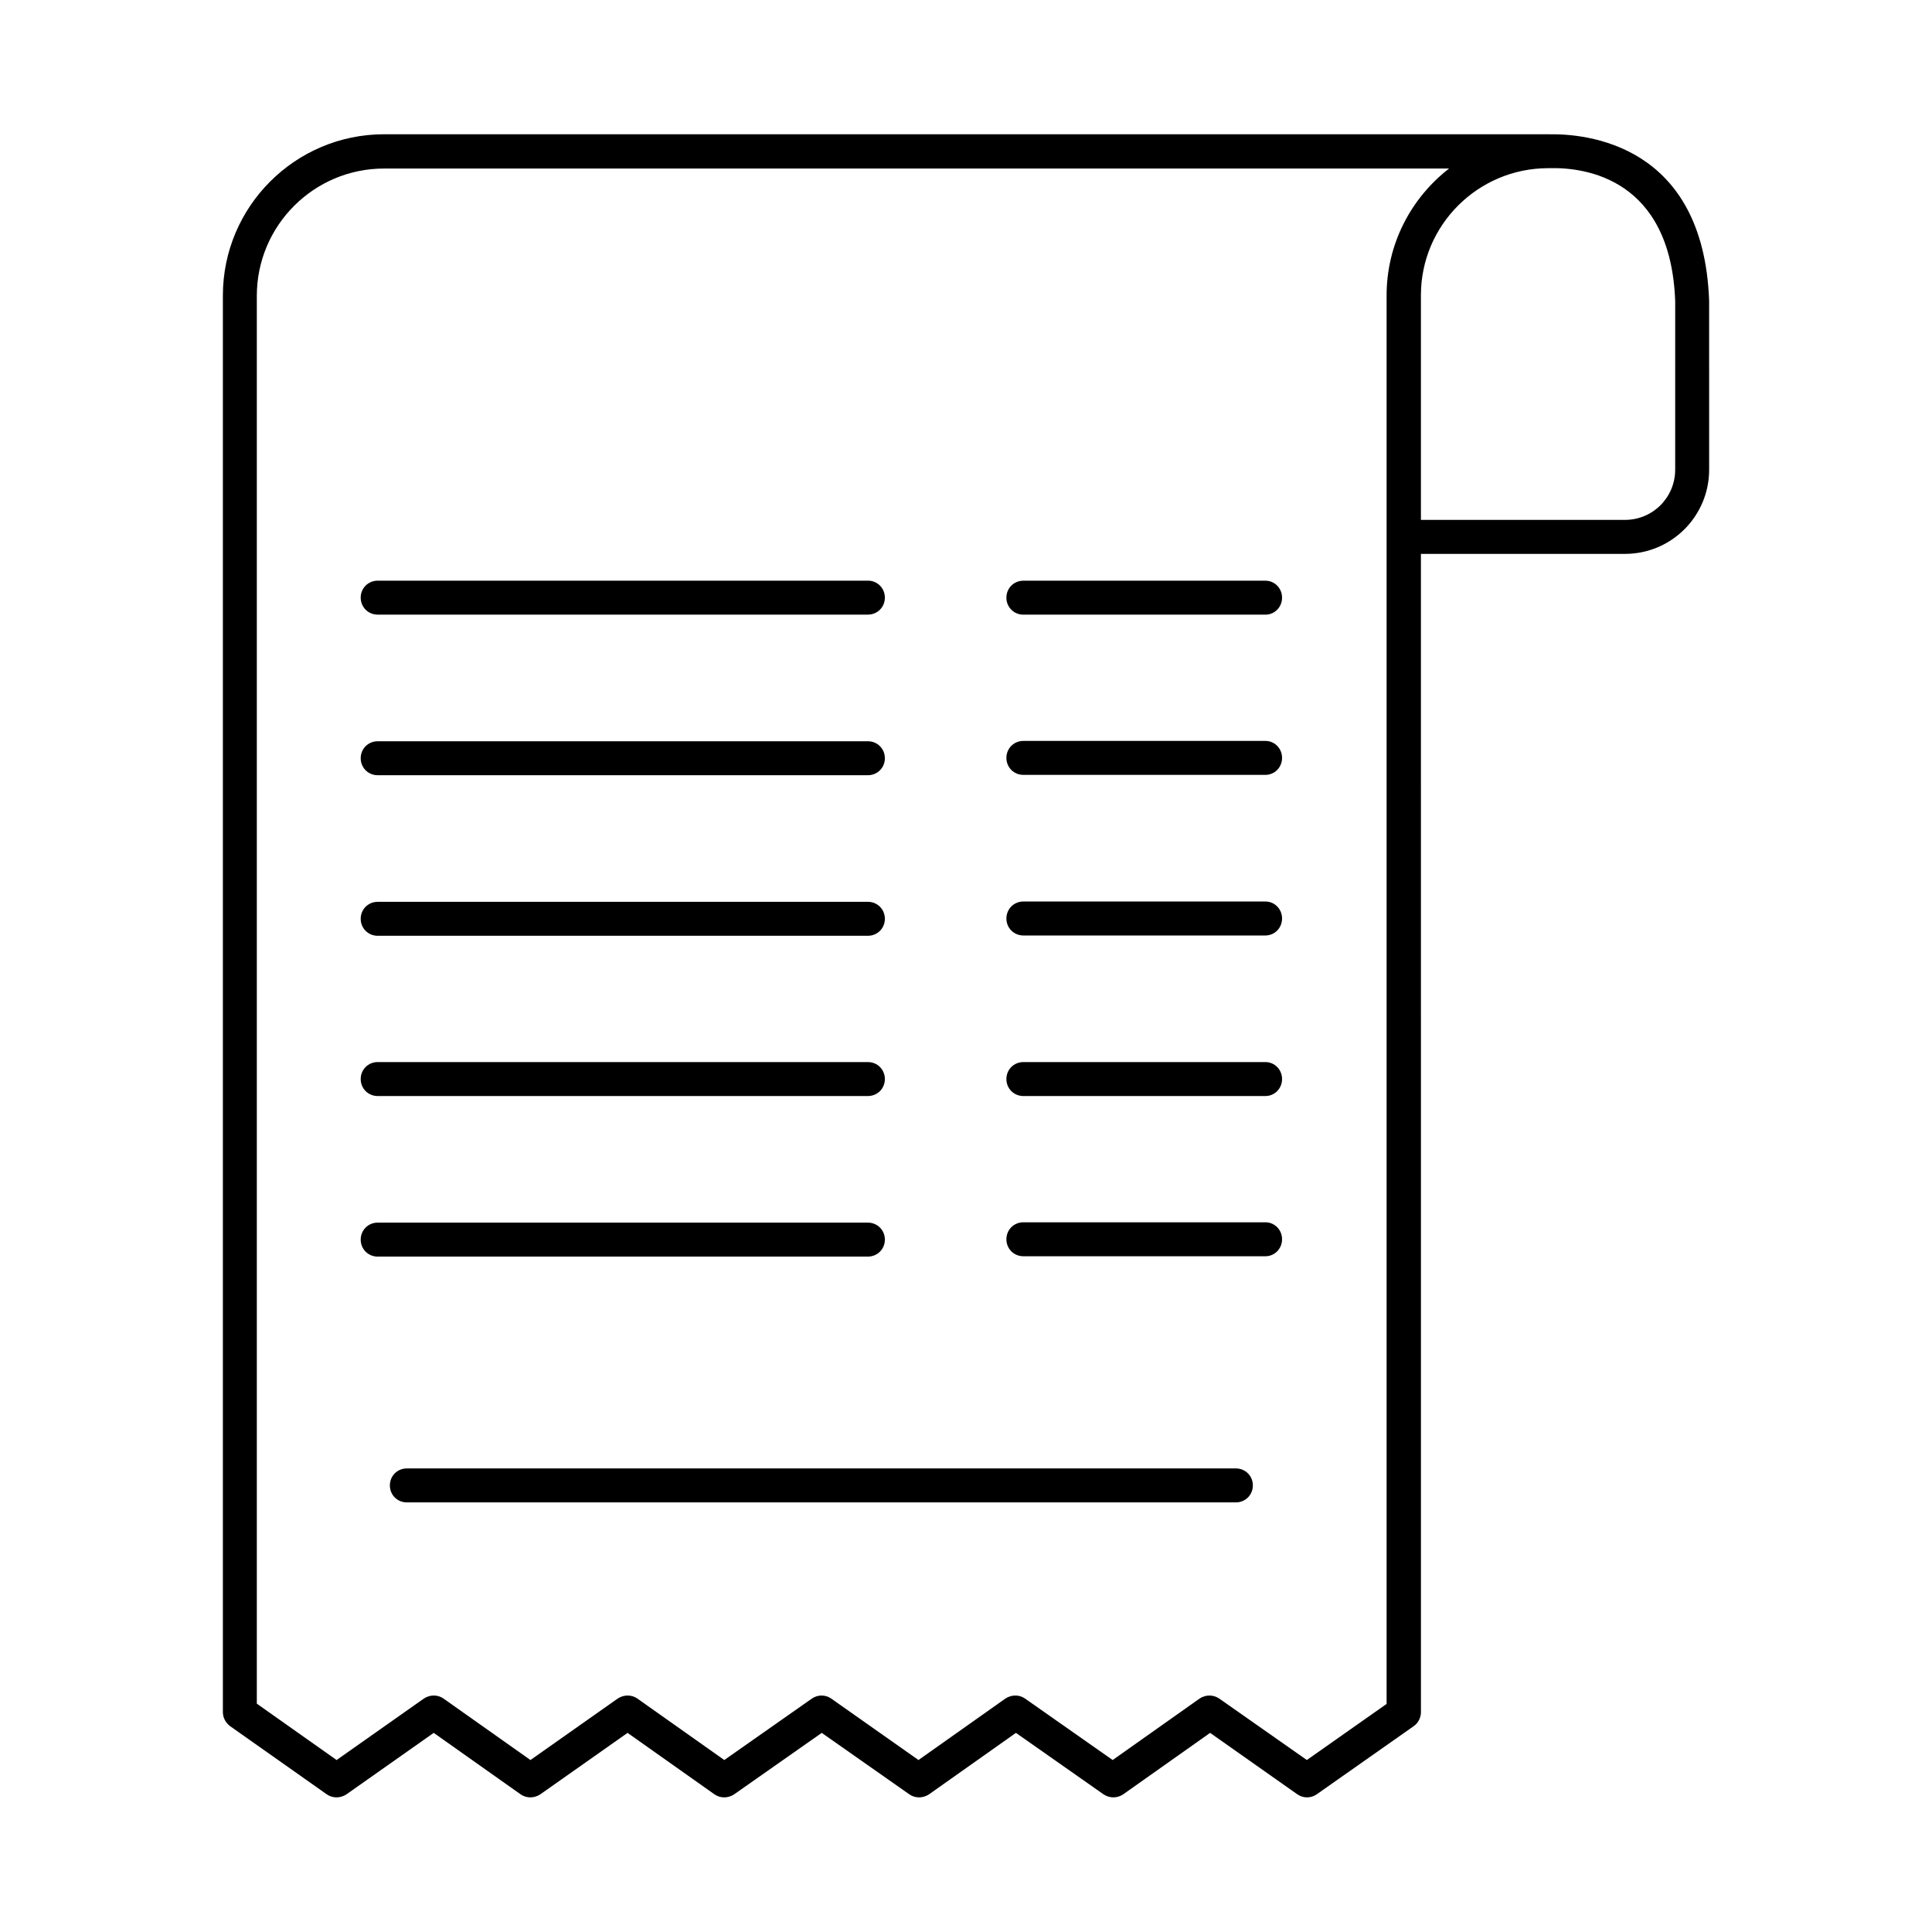
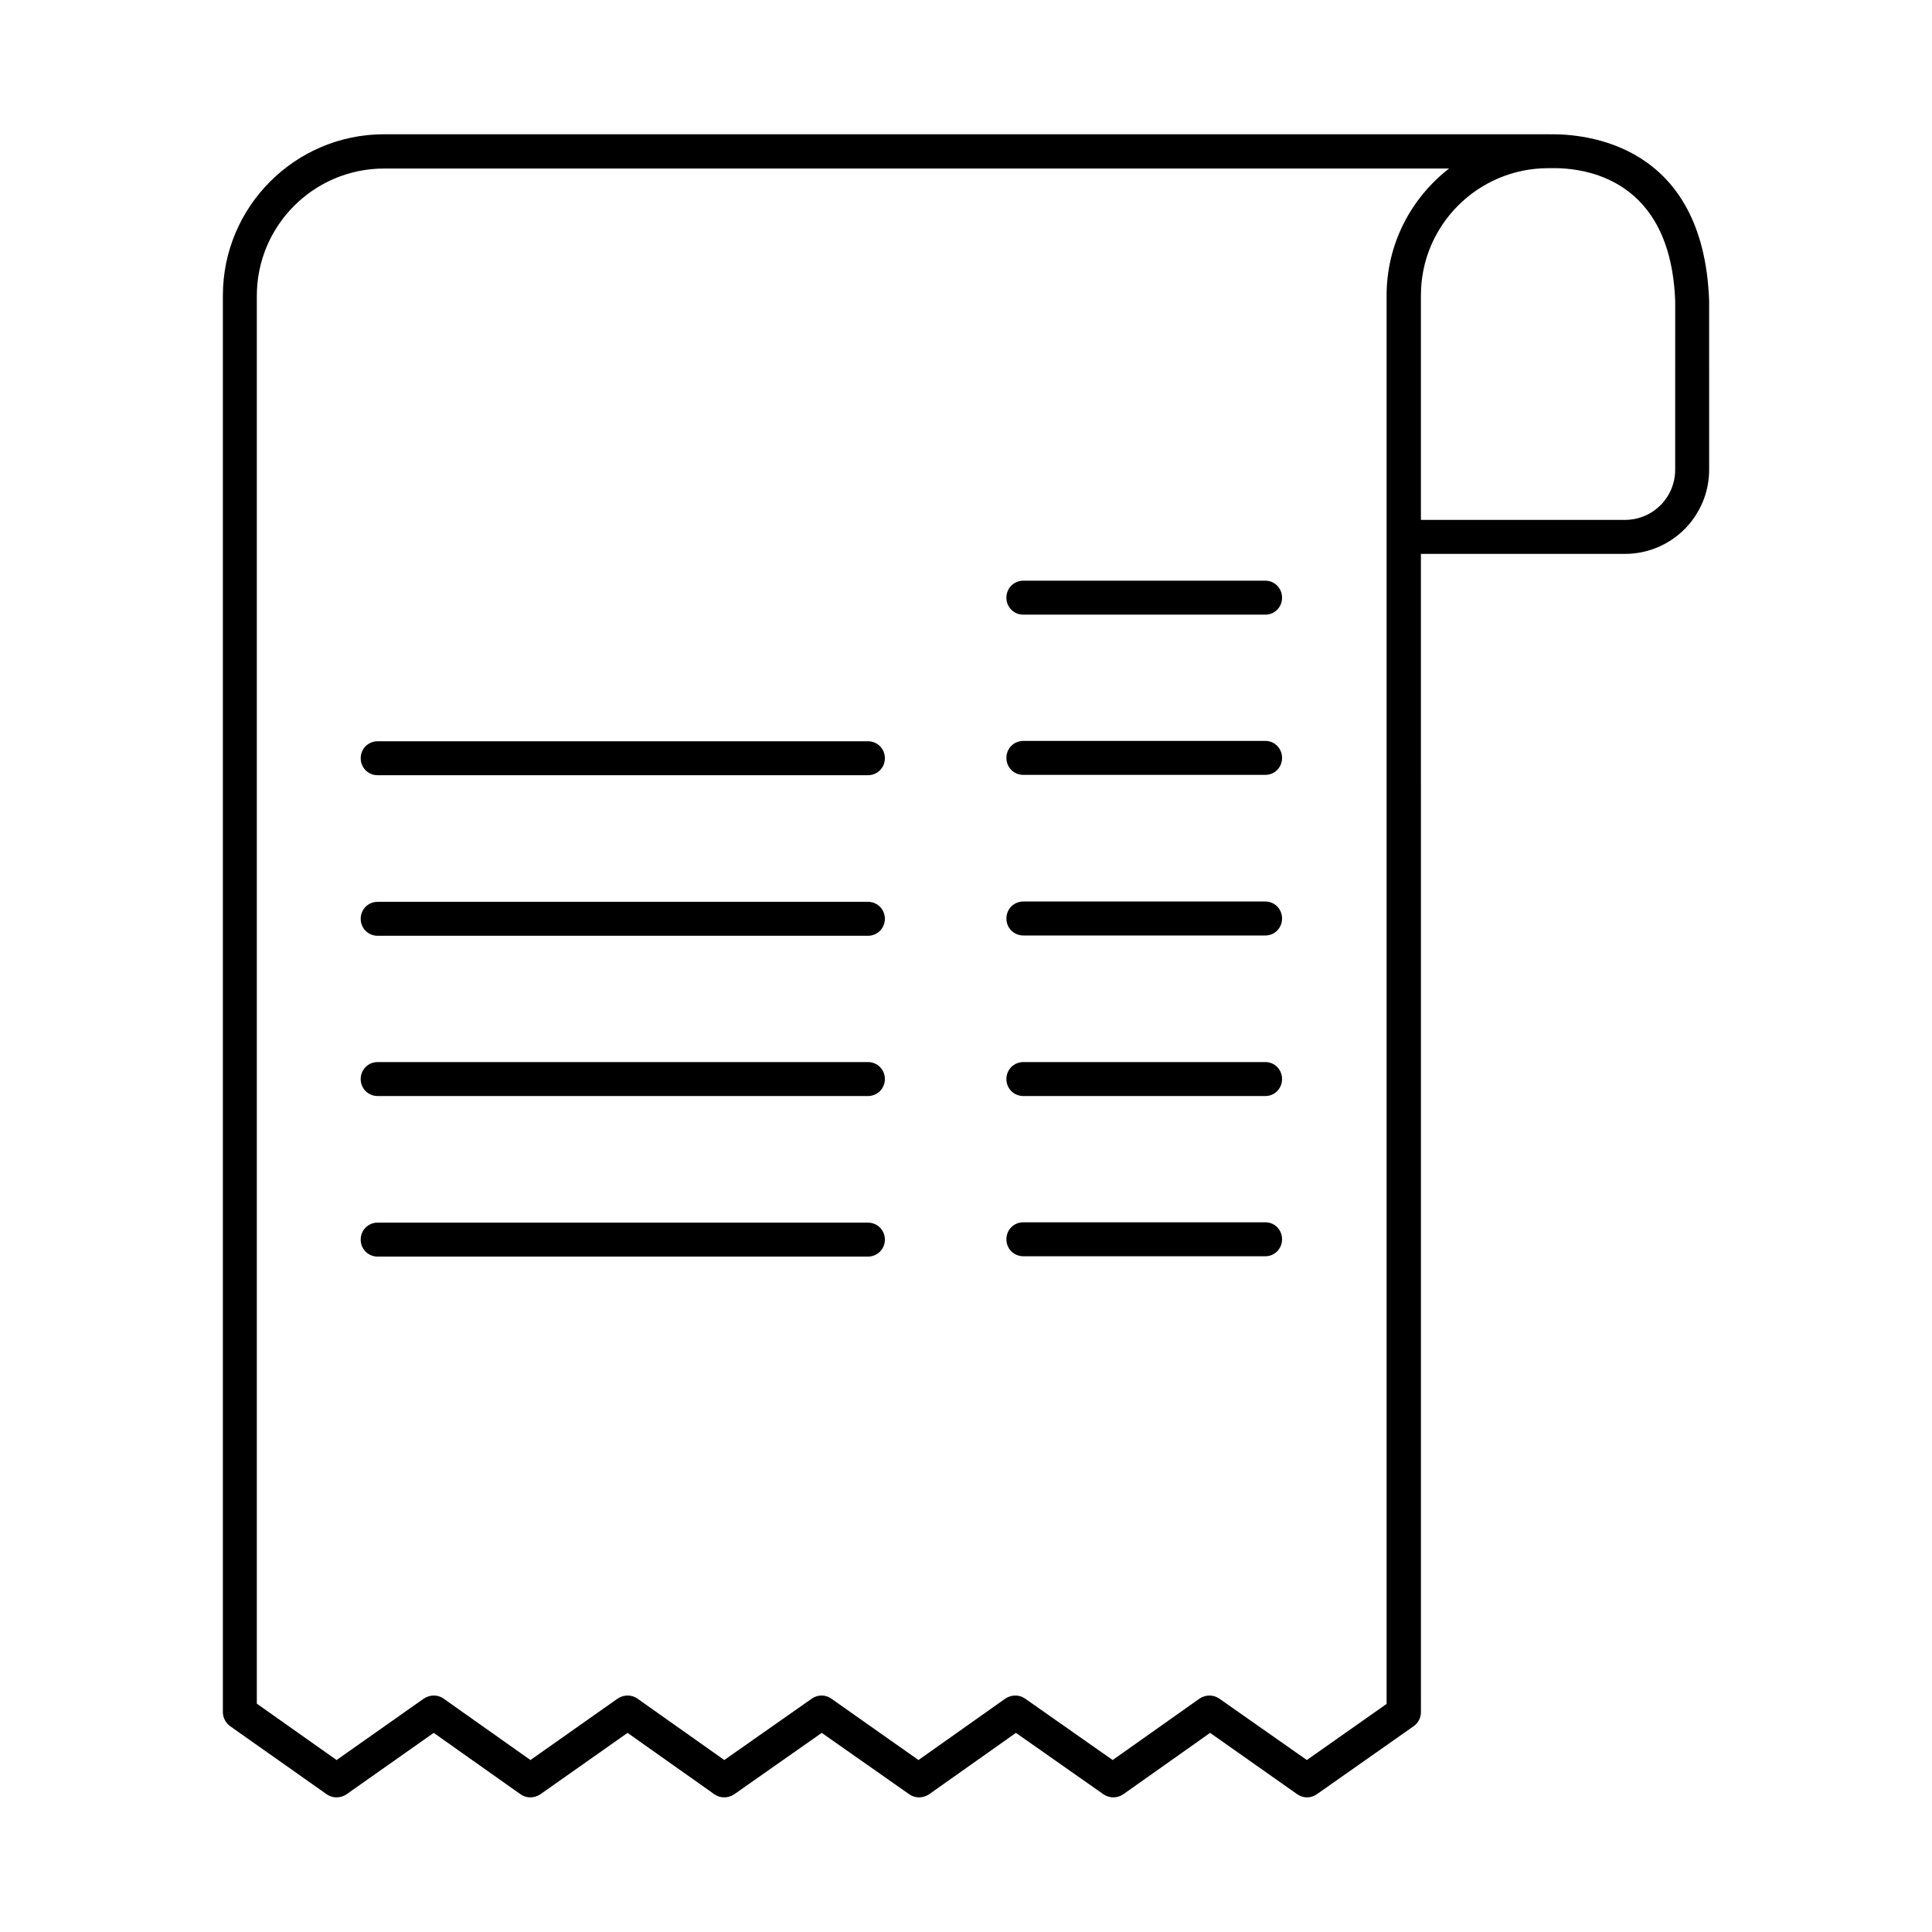
<svg xmlns="http://www.w3.org/2000/svg" fill="#000000" width="800px" height="800px" version="1.1" viewBox="144 144 512 512">
  <g>
    <path d="m554.47 179.58h-308.67c-23.57 0-42.734 19.164-42.734 42.734v375.43c0 1.441 0.719 2.789 1.891 3.688l25.641 18.082c1.531 1.078 3.598 1.078 5.219 0l23.121-16.285 23.031 16.285c1.531 1.078 3.598 1.078 5.219 0l23.121-16.285 23.031 16.285c1.531 1.078 3.598 1.078 5.219 0l23.211-16.285 23.211 16.285c1.531 1.078 3.598 1.078 5.219 0l23.031-16.285 23.211 16.285c0.809 0.539 1.711 0.809 2.609 0.809s1.801-0.27 2.609-0.809l23.031-16.285 23.121 16.285c1.531 1.078 3.598 1.078 5.129 0l25.73-18.082c1.168-0.809 1.891-2.25 1.891-3.688l-0.004-306.96h54.07c12.324 0 22.312-9.984 22.312-22.312l-0.004-44.805c-1.527-41.652-32.746-44.262-42.465-44.082zm-42.914 415.91-21.23 14.934-23.211-16.285c-0.809-0.539-1.711-0.809-2.609-0.809-0.898 0-1.801 0.27-2.609 0.809l-23.031 16.285-23.211-16.285c-1.531-1.078-3.598-1.078-5.219 0l-23.031 16.285-23.121-16.285c-1.531-1.078-3.598-1.078-5.129 0l-23.211 16.285-23.031-16.285c-1.531-1.078-3.598-1.078-5.219 0l-23.121 16.285-23.031-16.285c-1.531-1.078-3.598-1.078-5.219 0l-23.121 16.285-21.141-14.934v-373.09c0-18.621 15.113-33.738 33.738-33.738h282.22c-10.078 7.828-16.555 19.973-16.555 33.648v373.18zm76.383-327.03c0 7.379-5.938 13.316-13.316 13.316h-54.066v-59.559c0-18.531 15.113-33.648 33.738-33.648h0.359c9.625-0.27 32.117 2.879 33.289 35.266z" />
-     <path d="m471.52 533.15h-219.7c-2.519 0-4.5 1.98-4.5 4.5 0 2.519 1.98 4.5 4.5 4.5h219.7c2.519 0 4.5-1.98 4.5-4.5 0-2.519-1.98-4.5-4.5-4.5z" />
-     <path d="m244.09 306.88h129.91c2.519 0 4.5-1.98 4.5-4.5 0-2.519-1.98-4.5-4.5-4.5l-129.91 0.004c-2.519 0-4.5 1.98-4.5 4.5 0.004 2.519 1.984 4.496 4.5 4.496z" />
    <path d="m479.35 297.89h-64.145c-2.519 0-4.5 1.98-4.5 4.5s1.98 4.5 4.5 4.5h64.145c2.43 0 4.41-1.98 4.41-4.5s-1.98-4.5-4.41-4.5z" />
    <path d="m244.09 349.44h129.91c2.519 0 4.5-1.98 4.5-4.5s-1.98-4.5-4.5-4.5l-129.91 0.004c-2.519 0-4.5 1.98-4.5 4.5 0.004 2.516 1.984 4.496 4.5 4.496z" />
    <path d="m479.35 340.35h-64.145c-2.519 0-4.5 1.98-4.5 4.5 0 2.519 1.98 4.5 4.5 4.5h64.145c2.43 0 4.41-1.98 4.41-4.5 0-2.519-1.98-4.5-4.41-4.5z" />
    <path d="m244.09 391.99h129.91c2.519 0 4.5-1.98 4.5-4.5 0-2.519-1.98-4.5-4.5-4.5l-129.91 0.004c-2.519 0-4.5 1.98-4.5 4.5 0.004 2.516 1.984 4.496 4.5 4.496z" />
    <path d="m479.35 382.91h-64.145c-2.519 0-4.5 1.98-4.5 4.5s1.98 4.5 4.5 4.5h64.145c2.43 0 4.41-1.98 4.41-4.5 0-2.523-1.98-4.5-4.41-4.5z" />
    <path d="m244.09 434.46h129.91c2.519 0 4.5-1.98 4.5-4.5s-1.98-4.5-4.5-4.5h-129.91c-2.519 0-4.5 1.98-4.5 4.5 0.004 2.519 1.984 4.5 4.5 4.5z" />
    <path d="m479.35 425.46h-64.145c-2.519 0-4.5 1.98-4.5 4.5s1.98 4.5 4.5 4.5h64.145c2.43 0 4.41-1.98 4.41-4.5s-1.98-4.5-4.41-4.5z" />
    <path d="m378.5 472.51c0-2.519-1.98-4.5-4.5-4.5h-129.91c-2.519 0-4.5 1.98-4.5 4.5s1.98 4.5 4.5 4.5h129.91c2.519-0.004 4.5-1.98 4.5-4.5z" />
    <path d="m479.35 467.92h-64.145c-2.519 0-4.5 1.98-4.5 4.5s1.98 4.5 4.5 4.5h64.145c2.43 0 4.41-1.98 4.41-4.5s-1.98-4.5-4.41-4.5z" />
  </g>
</svg>